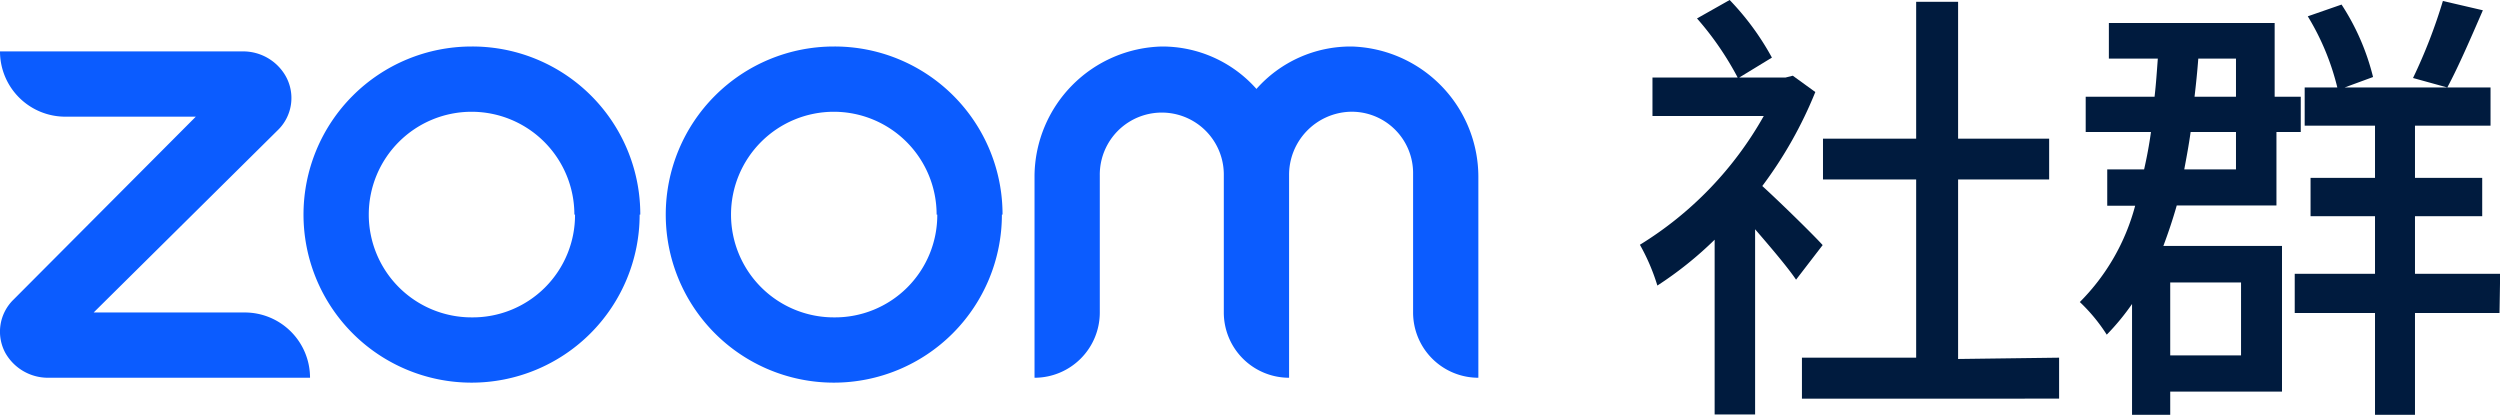
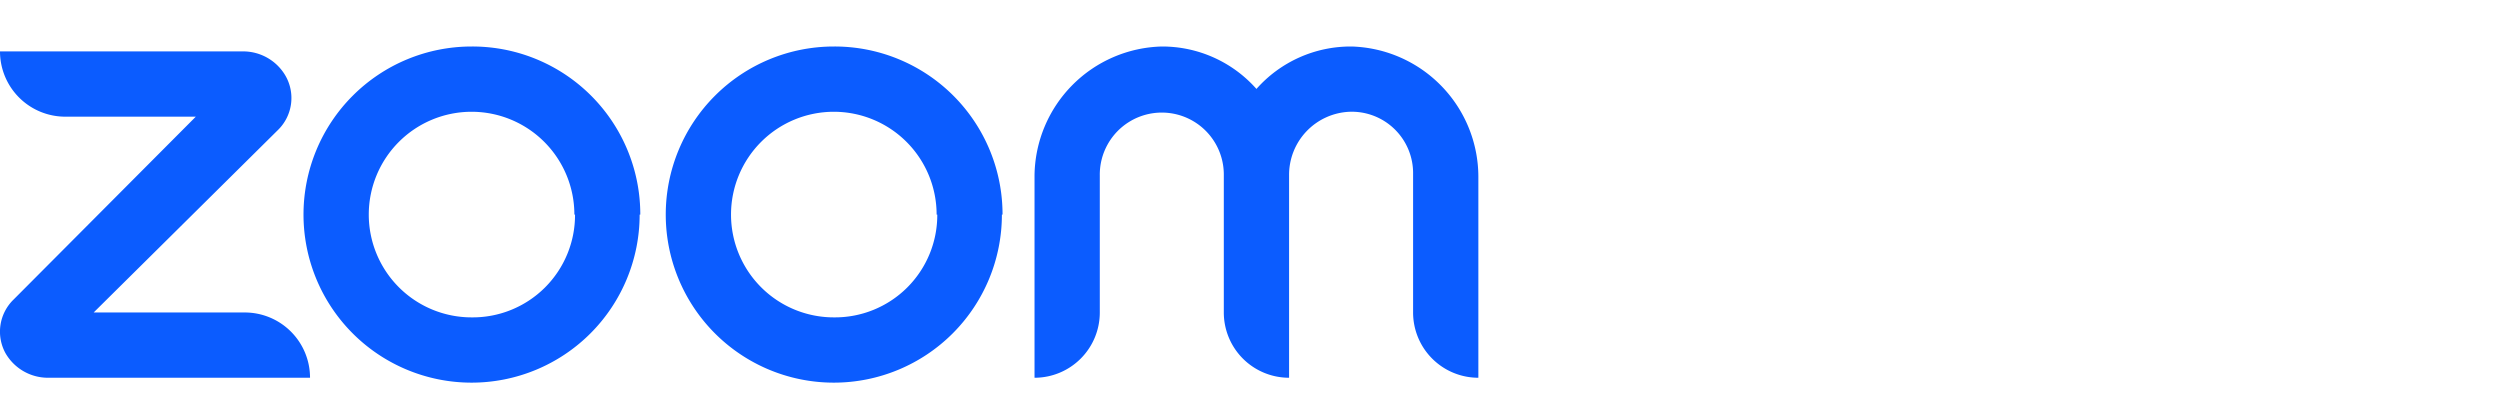
<svg xmlns="http://www.w3.org/2000/svg" viewBox="0 0 153.21 25.42">
  <defs>
    <style>.cls-1{fill:#0b5cff;}.cls-2{isolation:isolate;}.cls-3{fill:#001b3e;}</style>
  </defs>
  <g id="Layer_2" data-name="Layer 2">
    <g id="Layer_1-2" data-name="Layer 1">
-       <path class="cls-1" d="M19,23.15H2.94a3,3,0,0,1-2.6-1.5,2.74,2.74,0,0,1,.5-3.3L12,7.15H4a4,4,0,0,1-4-4h14.9a3,3,0,0,1,2.6,1.5A2.74,2.74,0,0,1,17,8L5.74,19.15H15A4,4,0,0,1,19,23.15Zm63.8-20.3A7.71,7.71,0,0,0,77,5.45a7.71,7.71,0,0,0-5.8-2.6,8,8,0,0,0-7.8,7.9v12.4a4,4,0,0,0,4-4v-8.4a3.8,3.8,0,1,1,7.6-.1v8.5a4,4,0,0,0,4,4V10.75a3.87,3.87,0,0,1,3.7-3.9,3.76,3.76,0,0,1,3.9,3.8v8.5a4,4,0,0,0,4,4V10.85A8,8,0,0,0,82.84,2.85Zm-43.6,10.3a10.3,10.3,0,1,1-10.3-10.3A10.29,10.29,0,0,1,39.24,13.15Zm-4,0a6.3,6.3,0,1,0-6.3,6.3A6.27,6.27,0,0,0,35.24,13.15Zm26.2,0a10.3,10.3,0,1,1-10.3-10.3A10.29,10.29,0,0,1,61.44,13.15Zm-4,0a6.3,6.3,0,1,0-6.3,6.3A6.27,6.27,0,0,0,57.44,13.15Z" />
+       <path class="cls-1" d="M19,23.15H2.94a3,3,0,0,1-2.6-1.5,2.74,2.74,0,0,1,.5-3.3L12,7.15H4a4,4,0,0,1-4-4h14.9a3,3,0,0,1,2.6,1.5A2.74,2.74,0,0,1,17,8L5.74,19.15H15A4,4,0,0,1,19,23.15m63.8-20.3A7.71,7.71,0,0,0,77,5.45a7.71,7.71,0,0,0-5.8-2.6,8,8,0,0,0-7.8,7.9v12.4a4,4,0,0,0,4-4v-8.4a3.8,3.8,0,1,1,7.6-.1v8.5a4,4,0,0,0,4,4V10.75a3.87,3.87,0,0,1,3.7-3.9,3.76,3.76,0,0,1,3.9,3.8v8.5a4,4,0,0,0,4,4V10.85A8,8,0,0,0,82.84,2.85Zm-43.6,10.3a10.3,10.3,0,1,1-10.3-10.3A10.29,10.29,0,0,1,39.24,13.15Zm-4,0a6.3,6.3,0,1,0-6.3,6.3A6.27,6.27,0,0,0,35.24,13.15Zm26.2,0a10.3,10.3,0,1,1-10.3-10.3A10.29,10.29,0,0,1,61.44,13.15Zm-4,0a6.3,6.3,0,1,0-6.3,6.3A6.27,6.27,0,0,0,57.44,13.15Z" />
      <g id="_Enter_Name_Here_" data-name="[Enter Name Here]">
        <g class="cls-2">
-           <path class="cls-3" d="M110.07,17.14c-.52-.77-1.57-2-2.51-3.09V25.4h-2.48V14.69a22.51,22.51,0,0,1-3.51,2.81A12.51,12.51,0,0,0,100.5,15a21.81,21.81,0,0,0,7.59-7.89h-6.82V4.75h5.22A18.65,18.65,0,0,0,104,1.13L106,0a16.37,16.37,0,0,1,2.59,3.53l-2,1.22h2.84l.44-.11,1.38,1A25.6,25.6,0,0,1,108,11.4c1.1,1,3.14,3,3.7,3.62Zm16.12,4.78v2.51H110.43V21.92h7V11h-5.71V8.5h5.71V.11H120V8.5h5.58V11H120v11Z" />
-           <path class="cls-3" d="M139.85,15.07V24H133v1.43h-2.34V18.63a14.6,14.6,0,0,1-1.55,1.88,10.46,10.46,0,0,0-1.65-2,13.08,13.08,0,0,0,3.39-5.9h-1.71V10.38h2.26c.17-.75.31-1.49.42-2.29h-4V5.93h4.22c.09-.77.14-1.54.2-2.34h-3V1.41h10.16V5.93H141V8.09h-1.49v4.5h-6.11c-.24.85-.52,1.68-.82,2.48ZM133,17.31v4.47h4.34V17.31Zm1.25-9.22c-.11.8-.25,1.54-.39,2.29h3.17V8.09Zm.47-4.5c-.06.8-.14,1.57-.23,2.34h2.54V3.59Zm18.46,15.59H148v6.24h-2.45V19.18h-4.92v-2.4h4.92V13.25h-3.95V10.9h3.95V7.7h-4.31V5.36h2A15.34,15.34,0,0,0,141.43,1L143.5.28a14.38,14.38,0,0,1,1.93,4.44l-1.74.64h8.94V7.7H148v3.2h4.12v2.35H148v3.53h5.22ZM152.16.63c-.72,1.66-1.52,3.51-2.18,4.73l-2.1-.58A32.53,32.53,0,0,0,149.71.06Z" />
-         </g>
+           </g>
      </g>
    </g>
  </g>
</svg>